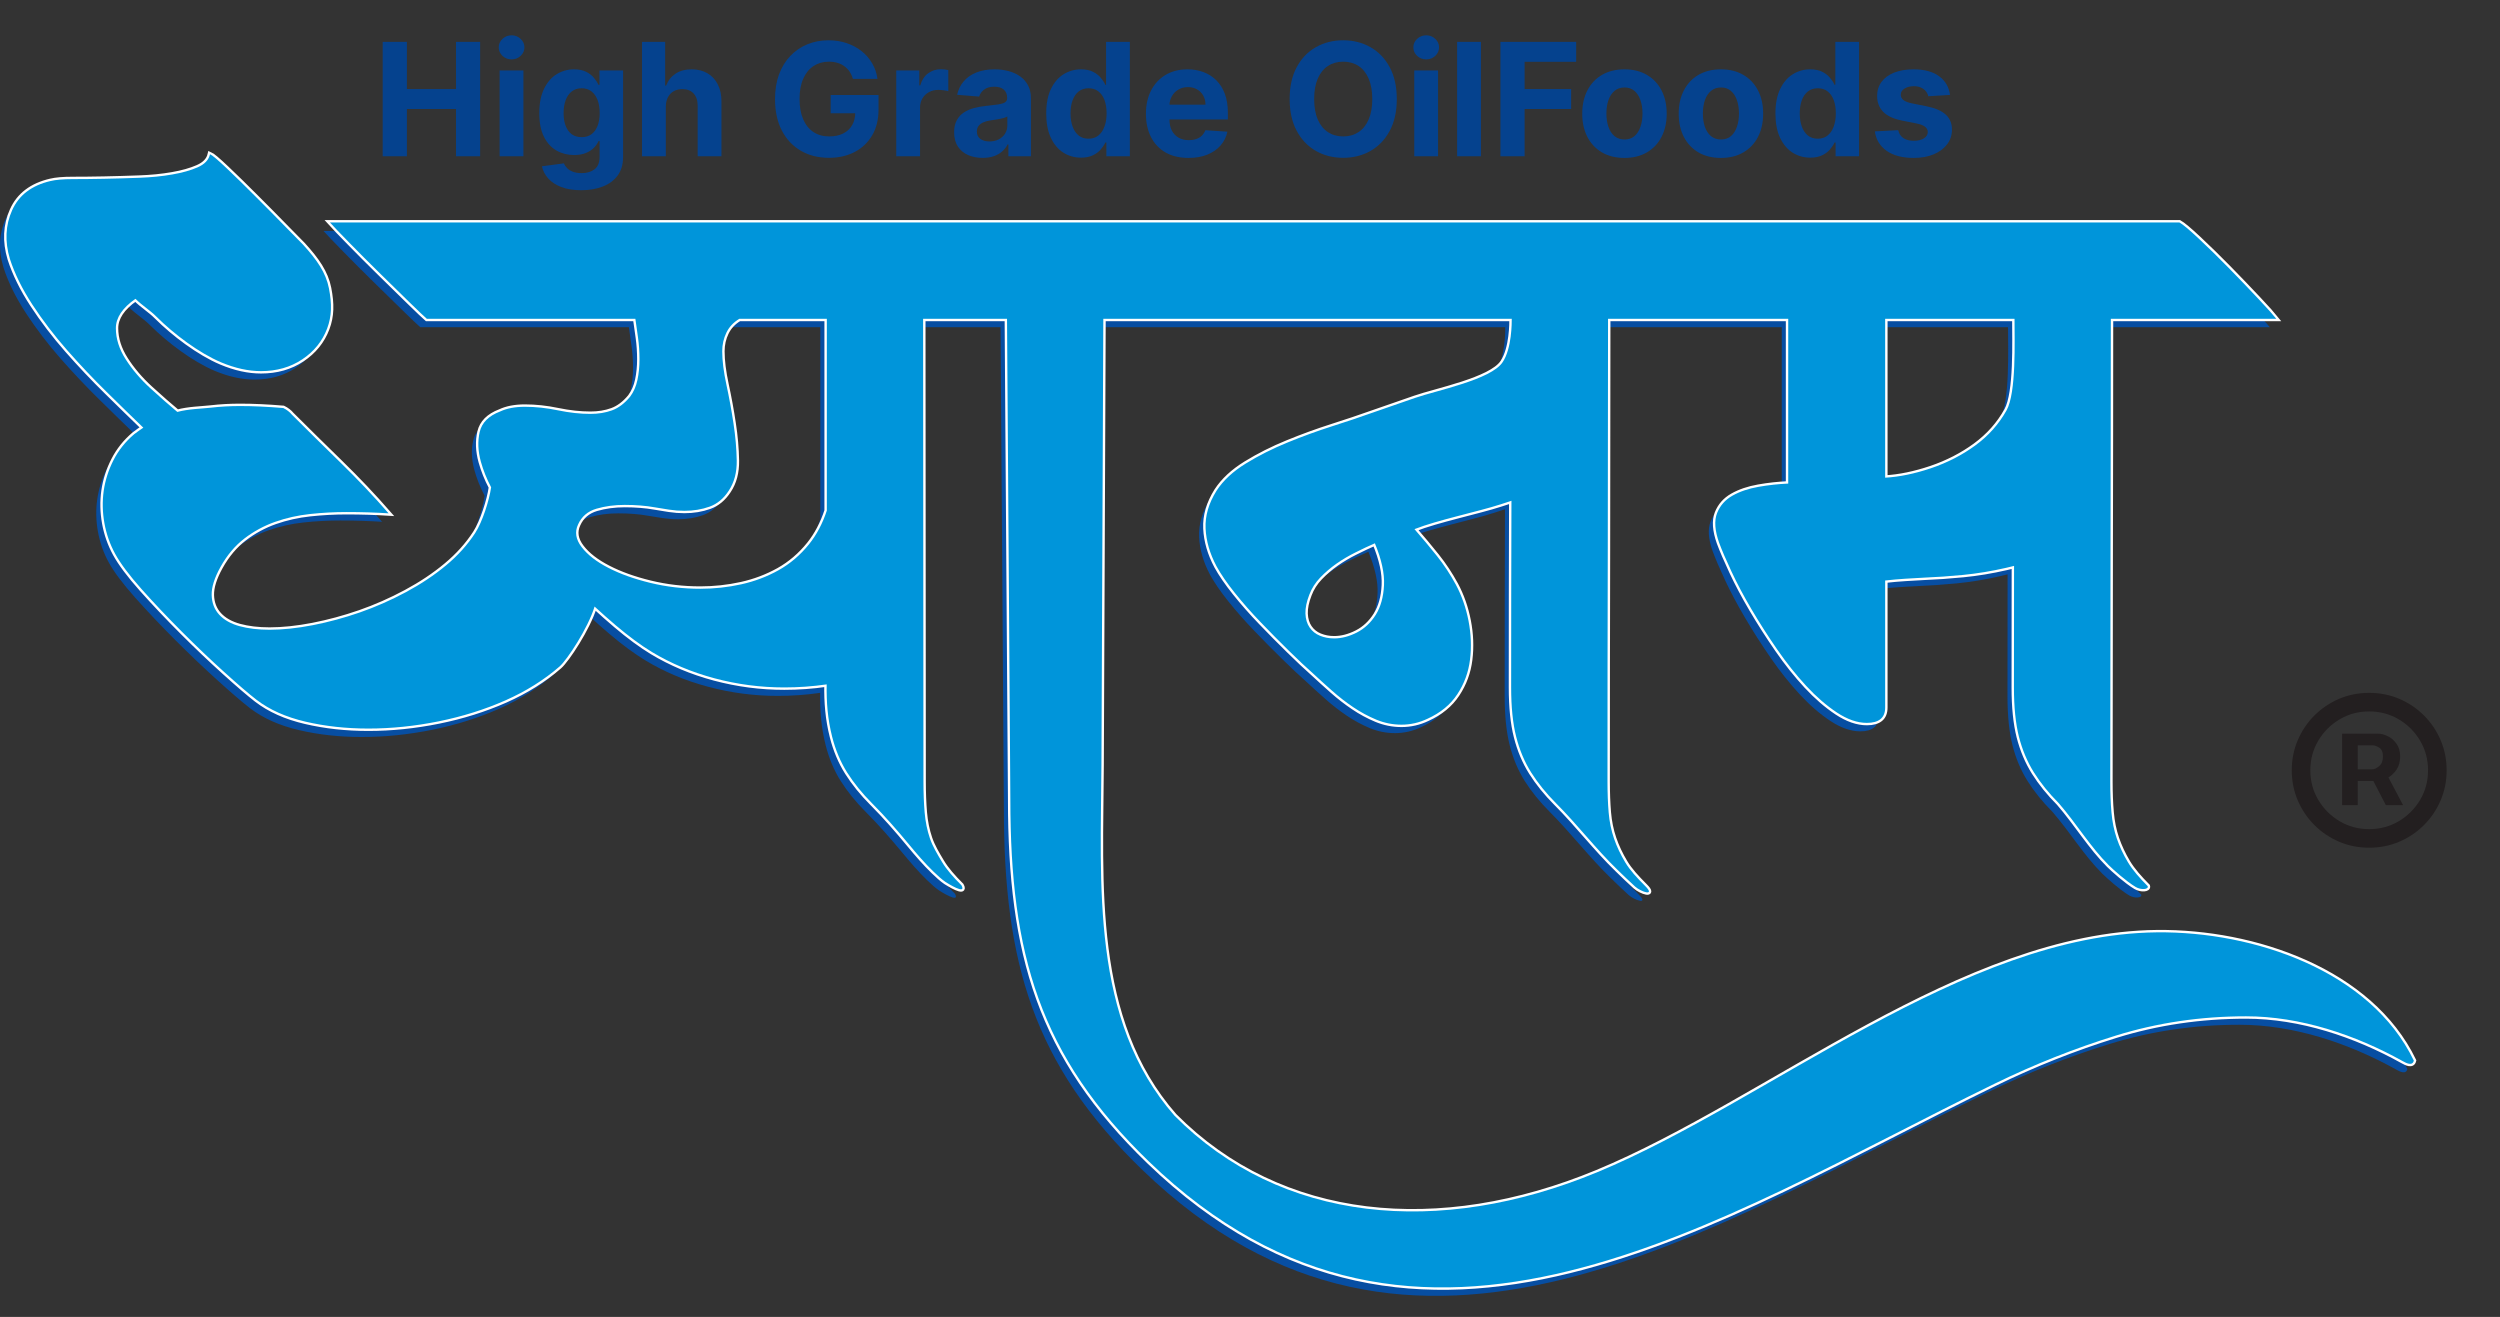
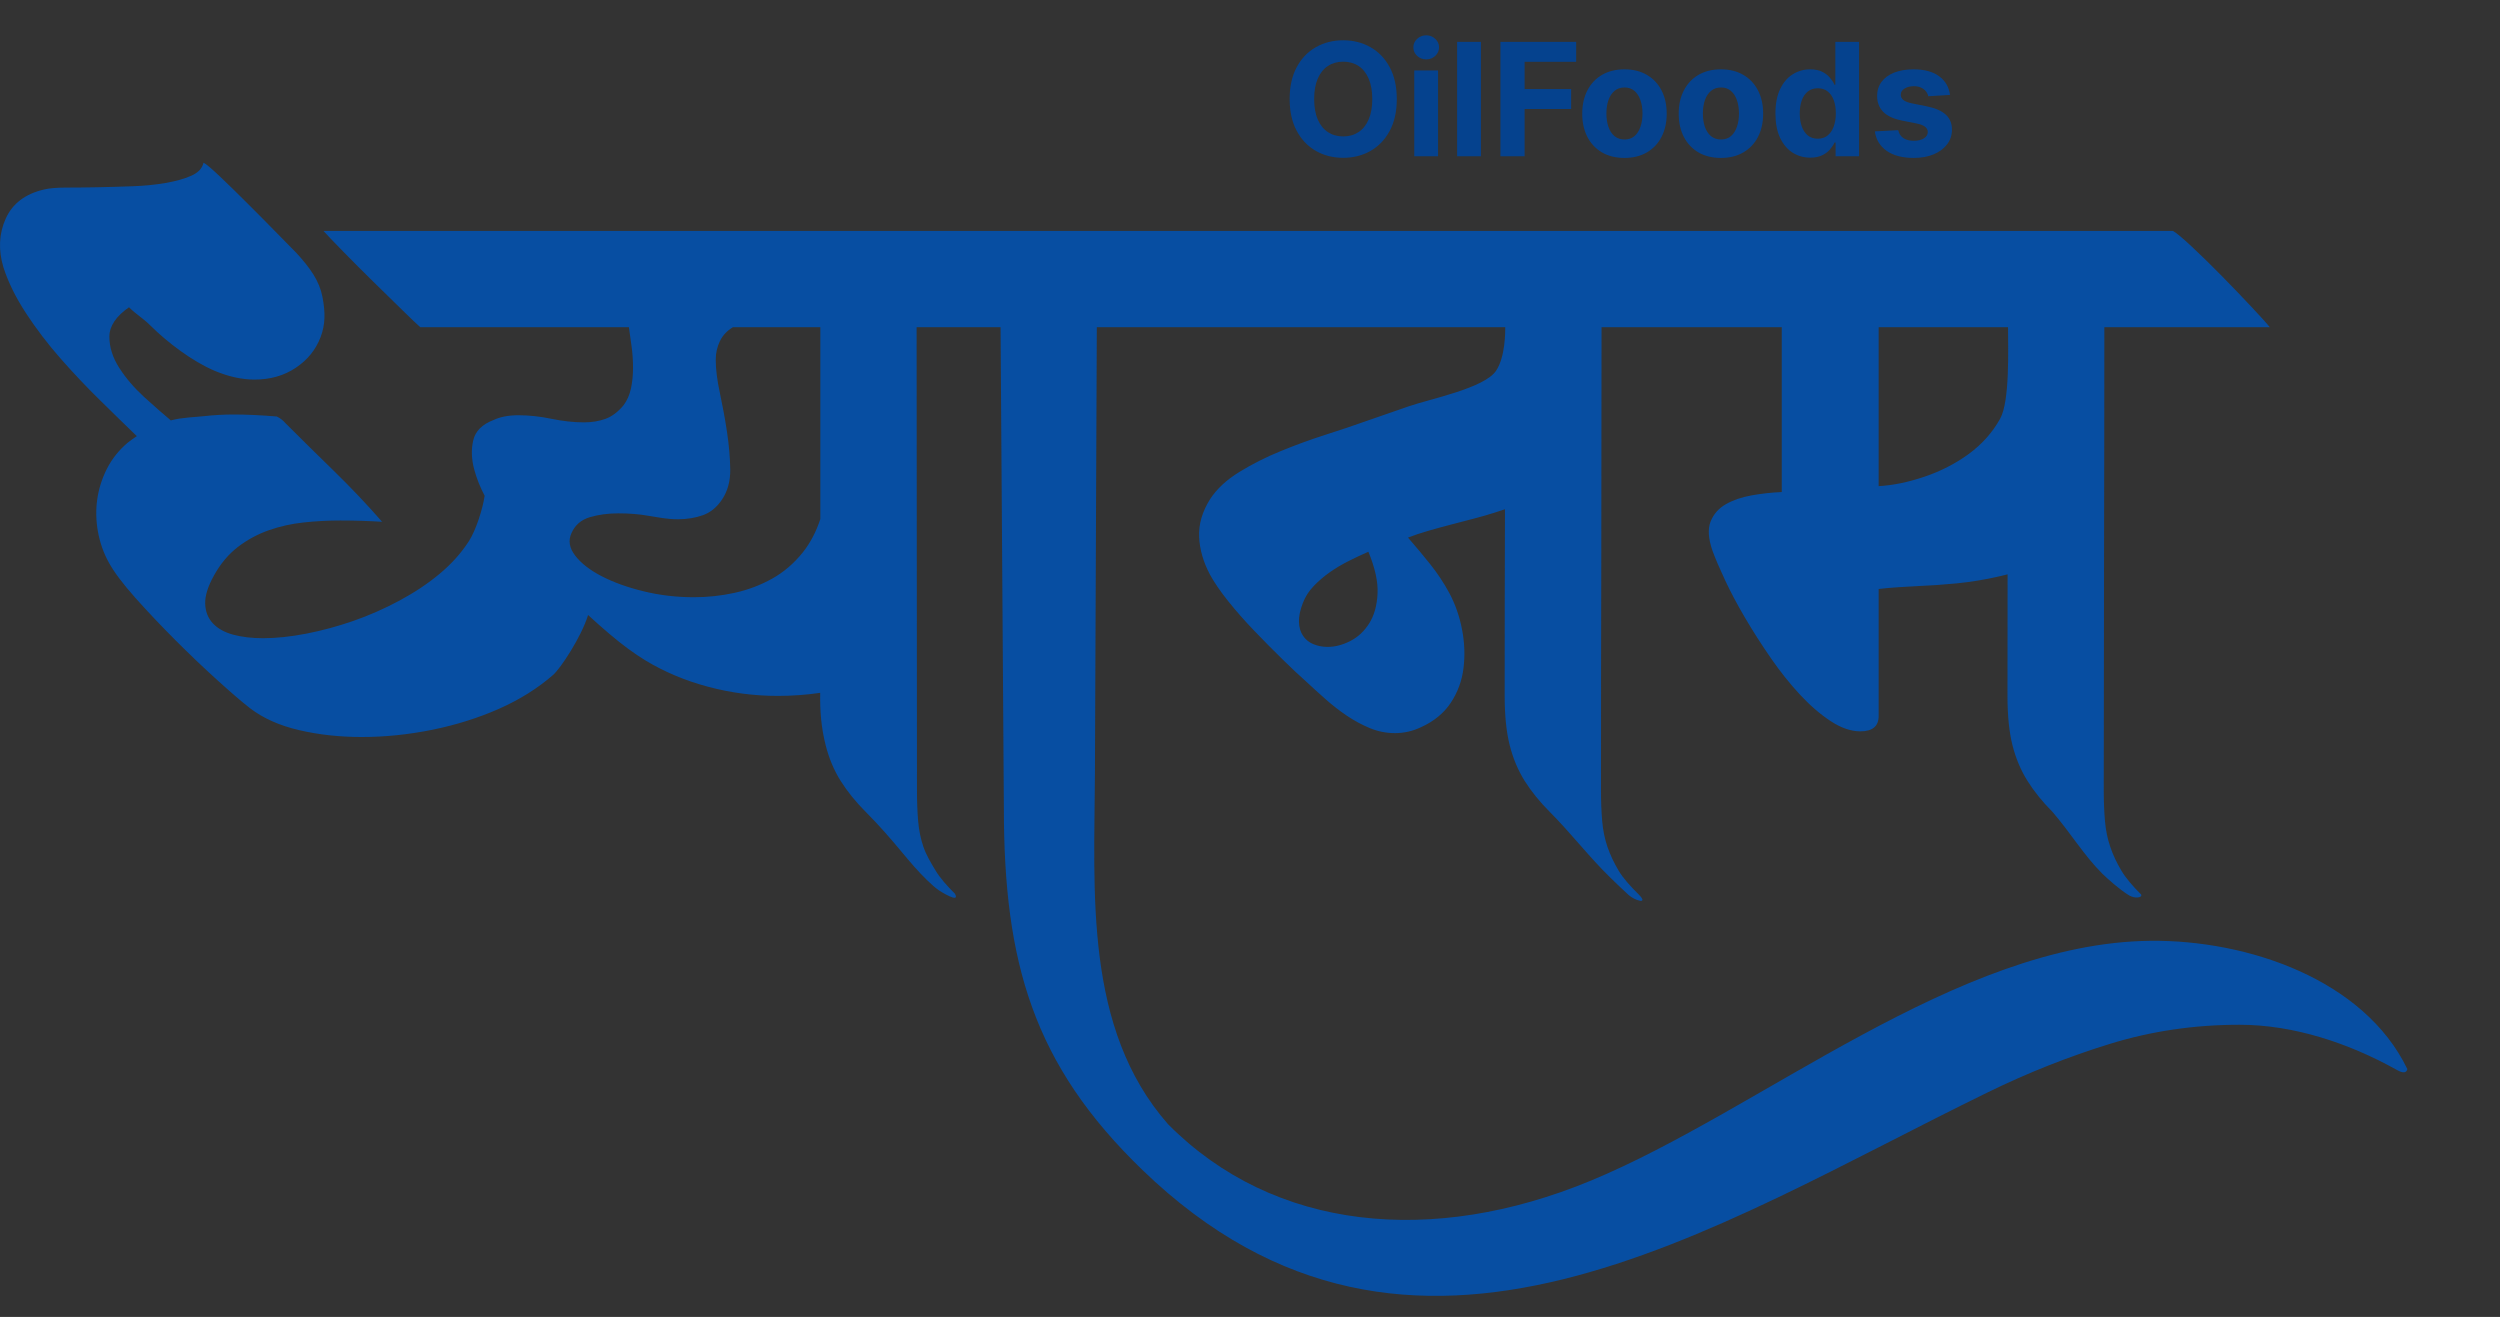
<svg xmlns="http://www.w3.org/2000/svg" width="112" height="59" viewBox="0 0 112 59" fill="none">
  <rect x="0" y="0" width="112" height="59" fill="#333333" stroke="none" />
-   <path d="M17.145 7V1.875H18.229V3.99H20.429V1.875H21.51V7H20.429V4.883H18.229V7H17.145ZM22.383 7V3.156H23.449V7H22.383ZM22.919 2.661C22.76 2.661 22.624 2.608 22.511 2.503C22.399 2.396 22.343 2.269 22.343 2.12C22.343 1.973 22.399 1.847 22.511 1.742C22.624 1.635 22.76 1.582 22.919 1.582C23.077 1.582 23.212 1.635 23.324 1.742C23.438 1.847 23.494 1.973 23.494 2.12C23.494 2.269 23.438 2.396 23.324 2.503C23.212 2.608 23.077 2.661 22.919 2.661ZM26.035 8.522C25.689 8.522 25.393 8.474 25.146 8.379C24.901 8.285 24.706 8.158 24.561 7.996C24.416 7.834 24.322 7.652 24.278 7.45L25.264 7.318C25.294 7.395 25.342 7.466 25.407 7.533C25.472 7.6 25.558 7.653 25.665 7.693C25.773 7.735 25.905 7.756 26.06 7.756C26.292 7.756 26.483 7.699 26.633 7.586C26.785 7.474 26.861 7.286 26.861 7.023V6.319H26.816C26.769 6.426 26.699 6.527 26.605 6.622C26.512 6.717 26.392 6.795 26.245 6.855C26.098 6.915 25.923 6.945 25.72 6.945C25.431 6.945 25.168 6.878 24.931 6.745C24.696 6.61 24.508 6.404 24.368 6.127C24.23 5.848 24.16 5.496 24.16 5.071C24.16 4.635 24.231 4.271 24.373 3.979C24.515 3.688 24.703 3.469 24.939 3.324C25.176 3.179 25.435 3.106 25.717 3.106C25.932 3.106 26.112 3.143 26.258 3.216C26.403 3.288 26.52 3.378 26.608 3.487C26.698 3.593 26.767 3.698 26.816 3.802H26.856V3.156H27.914V7.038C27.914 7.365 27.834 7.638 27.674 7.858C27.514 8.079 27.292 8.244 27.008 8.354C26.726 8.466 26.402 8.522 26.035 8.522ZM26.057 6.144C26.229 6.144 26.374 6.102 26.493 6.017C26.613 5.93 26.705 5.806 26.768 5.646C26.833 5.484 26.866 5.291 26.866 5.066C26.866 4.84 26.834 4.645 26.771 4.48C26.707 4.313 26.615 4.184 26.495 4.092C26.375 4 26.229 3.954 26.057 3.954C25.882 3.954 25.735 4.002 25.614 4.097C25.494 4.191 25.403 4.321 25.342 4.487C25.28 4.654 25.249 4.847 25.249 5.066C25.249 5.287 25.28 5.479 25.342 5.641C25.405 5.801 25.496 5.926 25.614 6.014C25.735 6.101 25.882 6.144 26.057 6.144ZM29.829 4.778V7H28.763V1.875H29.799V3.834H29.844C29.93 3.607 30.07 3.43 30.264 3.301C30.458 3.171 30.7 3.106 30.992 3.106C31.259 3.106 31.492 3.165 31.691 3.281C31.891 3.396 32.046 3.562 32.156 3.779C32.268 3.995 32.323 4.252 32.321 4.553V7H31.255V4.743C31.257 4.506 31.197 4.322 31.075 4.19C30.955 4.058 30.786 3.992 30.569 3.992C30.424 3.992 30.296 4.023 30.184 4.085C30.074 4.146 29.987 4.236 29.924 4.355C29.862 4.472 29.83 4.613 29.829 4.778ZM38.209 3.532C38.174 3.41 38.125 3.302 38.062 3.209C37.998 3.114 37.921 3.034 37.829 2.969C37.739 2.902 37.636 2.851 37.519 2.816C37.404 2.781 37.276 2.763 37.136 2.763C36.874 2.763 36.644 2.828 36.445 2.958C36.248 3.089 36.095 3.278 35.985 3.527C35.875 3.773 35.82 4.075 35.82 4.432C35.82 4.789 35.874 5.093 35.982 5.343C36.091 5.594 36.244 5.785 36.443 5.916C36.641 6.047 36.876 6.112 37.146 6.112C37.391 6.112 37.6 6.068 37.774 5.981C37.949 5.893 38.083 5.769 38.174 5.609C38.268 5.448 38.315 5.259 38.315 5.041L38.535 5.073H37.214V4.257H39.358V4.903C39.358 5.353 39.263 5.74 39.073 6.064C38.883 6.386 38.621 6.635 38.287 6.81C37.953 6.983 37.571 7.07 37.141 7.07C36.66 7.07 36.238 6.964 35.875 6.752C35.511 6.539 35.227 6.236 35.024 5.844C34.822 5.45 34.721 4.983 34.721 4.442C34.721 4.027 34.781 3.657 34.901 3.331C35.023 3.004 35.193 2.727 35.412 2.501C35.63 2.274 35.885 2.101 36.175 1.983C36.465 1.864 36.78 1.805 37.118 1.805C37.409 1.805 37.679 1.847 37.929 1.932C38.179 2.016 38.401 2.134 38.595 2.288C38.79 2.441 38.949 2.624 39.073 2.836C39.196 3.046 39.276 3.278 39.311 3.532H38.209ZM40.152 7V3.156H41.185V3.827H41.226C41.296 3.588 41.413 3.408 41.578 3.286C41.744 3.163 41.934 3.101 42.149 3.101C42.202 3.101 42.26 3.104 42.322 3.111C42.383 3.118 42.438 3.127 42.484 3.139V4.085C42.434 4.07 42.365 4.056 42.277 4.045C42.188 4.033 42.107 4.027 42.034 4.027C41.877 4.027 41.737 4.061 41.614 4.13C41.492 4.196 41.395 4.29 41.323 4.41C41.253 4.53 41.218 4.669 41.218 4.825V7H40.152ZM44.022 7.073C43.776 7.073 43.558 7.03 43.366 6.945C43.174 6.858 43.022 6.731 42.91 6.562C42.8 6.392 42.745 6.18 42.745 5.926C42.745 5.713 42.784 5.534 42.863 5.388C42.941 5.243 43.048 5.126 43.183 5.038C43.318 4.95 43.472 4.883 43.644 4.838C43.817 4.793 43.999 4.761 44.189 4.743C44.413 4.719 44.593 4.698 44.73 4.678C44.867 4.656 44.966 4.624 45.028 4.583C45.089 4.541 45.12 4.479 45.12 4.397V4.382C45.12 4.224 45.07 4.101 44.97 4.015C44.871 3.928 44.731 3.884 44.55 3.884C44.358 3.884 44.205 3.927 44.092 4.012C43.978 4.095 43.903 4.201 43.866 4.327L42.88 4.247C42.93 4.014 43.029 3.812 43.176 3.642C43.322 3.47 43.512 3.338 43.744 3.246C43.977 3.153 44.248 3.106 44.554 3.106C44.768 3.106 44.972 3.131 45.168 3.181C45.364 3.231 45.539 3.309 45.691 3.414C45.844 3.519 45.965 3.654 46.053 3.819C46.142 3.983 46.186 4.179 46.186 4.407V7H45.175V6.467H45.145C45.083 6.587 45.001 6.693 44.897 6.785C44.794 6.875 44.67 6.946 44.525 6.997C44.379 7.048 44.212 7.073 44.022 7.073ZM44.327 6.337C44.484 6.337 44.622 6.306 44.742 6.244C44.862 6.181 44.957 6.096 45.025 5.989C45.093 5.882 45.128 5.761 45.128 5.626V5.218C45.094 5.24 45.048 5.26 44.99 5.278C44.933 5.295 44.869 5.311 44.797 5.326C44.725 5.339 44.654 5.352 44.582 5.363C44.51 5.373 44.445 5.383 44.387 5.391C44.262 5.409 44.152 5.438 44.059 5.478C43.966 5.519 43.893 5.573 43.841 5.641C43.79 5.708 43.764 5.791 43.764 5.891C43.764 6.037 43.816 6.147 43.921 6.224C44.028 6.299 44.163 6.337 44.327 6.337ZM48.43 7.063C48.138 7.063 47.873 6.987 47.636 6.837C47.401 6.686 47.214 6.463 47.076 6.169C46.939 5.874 46.871 5.512 46.871 5.083C46.871 4.643 46.941 4.276 47.083 3.985C47.225 3.691 47.414 3.471 47.649 3.326C47.886 3.18 48.145 3.106 48.427 3.106C48.642 3.106 48.822 3.143 48.965 3.216C49.11 3.288 49.227 3.378 49.316 3.487C49.406 3.593 49.474 3.698 49.521 3.802H49.553V1.875H50.617V7H49.566V6.384H49.521C49.471 6.491 49.4 6.597 49.308 6.702C49.218 6.806 49.1 6.892 48.955 6.96C48.812 7.028 48.636 7.063 48.43 7.063ZM48.767 6.214C48.939 6.214 49.084 6.168 49.203 6.074C49.323 5.979 49.415 5.846 49.478 5.676C49.543 5.506 49.576 5.307 49.576 5.078C49.576 4.85 49.544 4.651 49.481 4.482C49.417 4.314 49.325 4.184 49.205 4.092C49.085 4 48.939 3.954 48.767 3.954C48.592 3.954 48.445 4.002 48.325 4.097C48.204 4.192 48.114 4.324 48.052 4.493C47.99 4.661 47.959 4.856 47.959 5.078C47.959 5.302 47.99 5.499 48.052 5.671C48.115 5.841 48.206 5.975 48.325 6.072C48.445 6.167 48.592 6.214 48.767 6.214ZM53.245 7.075C52.85 7.075 52.509 6.995 52.224 6.835C51.94 6.673 51.722 6.444 51.568 6.149C51.415 5.852 51.338 5.501 51.338 5.096C51.338 4.7 51.415 4.353 51.568 4.055C51.722 3.756 51.938 3.523 52.217 3.356C52.497 3.19 52.825 3.106 53.203 3.106C53.456 3.106 53.692 3.147 53.911 3.229C54.131 3.309 54.323 3.43 54.486 3.592C54.651 3.753 54.78 3.957 54.872 4.202C54.963 4.446 55.009 4.731 55.009 5.058V5.351H51.764V4.69H54.006C54.006 4.537 53.972 4.401 53.906 4.282C53.839 4.164 53.746 4.071 53.628 4.005C53.511 3.936 53.375 3.902 53.22 3.902C53.058 3.902 52.915 3.939 52.79 4.015C52.666 4.088 52.569 4.187 52.499 4.312C52.429 4.436 52.393 4.573 52.392 4.725V5.353C52.392 5.544 52.427 5.708 52.497 5.846C52.569 5.985 52.669 6.092 52.8 6.167C52.93 6.242 53.084 6.279 53.263 6.279C53.381 6.279 53.489 6.263 53.588 6.229C53.686 6.196 53.77 6.146 53.841 6.079C53.911 6.012 53.964 5.931 54.001 5.834L54.987 5.899C54.937 6.136 54.834 6.343 54.679 6.52C54.526 6.695 54.327 6.832 54.083 6.93C53.841 7.027 53.562 7.075 53.245 7.075Z" fill="#05428E" />
  <path d="M62.576 4.437C62.576 4.996 62.47 5.472 62.258 5.864C62.048 6.256 61.761 6.555 61.398 6.762C61.035 6.967 60.628 7.07 60.176 7.07C59.721 7.07 59.312 6.967 58.95 6.76C58.588 6.553 58.302 6.253 58.092 5.861C57.882 5.469 57.776 4.995 57.776 4.437C57.776 3.879 57.882 3.403 58.092 3.011C58.302 2.619 58.588 2.32 58.95 2.115C59.312 1.908 59.721 1.805 60.176 1.805C60.628 1.805 61.035 1.908 61.398 2.115C61.761 2.32 62.048 2.619 62.258 3.011C62.47 3.403 62.576 3.879 62.576 4.437ZM61.478 4.437C61.478 4.075 61.423 3.77 61.315 3.522C61.208 3.273 61.057 3.084 60.862 2.956C60.667 2.828 60.438 2.763 60.176 2.763C59.914 2.763 59.686 2.828 59.491 2.956C59.295 3.084 59.144 3.273 59.035 3.522C58.928 3.77 58.875 4.075 58.875 4.437C58.875 4.799 58.928 5.105 59.035 5.353C59.144 5.602 59.295 5.79 59.491 5.919C59.686 6.047 59.914 6.112 60.176 6.112C60.438 6.112 60.667 6.047 60.862 5.919C61.057 5.79 61.208 5.602 61.315 5.353C61.423 5.105 61.478 4.799 61.478 4.437ZM63.359 7V3.156H64.425V7H63.359ZM63.894 2.661C63.736 2.661 63.6 2.608 63.486 2.503C63.375 2.396 63.319 2.269 63.319 2.12C63.319 1.973 63.375 1.847 63.486 1.742C63.6 1.635 63.736 1.582 63.894 1.582C64.053 1.582 64.188 1.635 64.3 1.742C64.413 1.847 64.47 1.973 64.47 2.12C64.47 2.269 64.413 2.396 64.3 2.503C64.188 2.608 64.053 2.661 63.894 2.661ZM66.345 1.875V7H65.279V1.875H66.345ZM67.219 7V1.875H70.612V2.768H68.302V3.99H70.387V4.883H68.302V7H67.219ZM72.776 7.075C72.387 7.075 72.051 6.992 71.767 6.827C71.485 6.66 71.267 6.429 71.114 6.132C70.961 5.833 70.884 5.487 70.884 5.093C70.884 4.696 70.961 4.349 71.114 4.052C71.267 3.753 71.485 3.522 71.767 3.356C72.051 3.19 72.387 3.106 72.776 3.106C73.164 3.106 73.5 3.19 73.782 3.356C74.065 3.522 74.284 3.753 74.437 4.052C74.591 4.349 74.668 4.696 74.668 5.093C74.668 5.487 74.591 5.833 74.437 6.132C74.284 6.429 74.065 6.66 73.782 6.827C73.5 6.992 73.164 7.075 72.776 7.075ZM72.781 6.249C72.957 6.249 73.105 6.199 73.224 6.099C73.342 5.997 73.431 5.859 73.491 5.684C73.553 5.509 73.584 5.309 73.584 5.086C73.584 4.862 73.553 4.663 73.491 4.487C73.431 4.312 73.342 4.174 73.224 4.072C73.105 3.97 72.957 3.919 72.781 3.919C72.602 3.919 72.452 3.97 72.33 4.072C72.21 4.174 72.119 4.312 72.058 4.487C71.997 4.663 71.967 4.862 71.967 5.086C71.967 5.309 71.997 5.509 72.058 5.684C72.119 5.859 72.21 5.997 72.33 6.099C72.452 6.199 72.602 6.249 72.781 6.249ZM77.097 7.075C76.709 7.075 76.373 6.992 76.089 6.827C75.807 6.66 75.589 6.429 75.436 6.132C75.282 5.833 75.206 5.487 75.206 5.093C75.206 4.696 75.282 4.349 75.436 4.052C75.589 3.753 75.807 3.522 76.089 3.356C76.373 3.19 76.709 3.106 77.097 3.106C77.486 3.106 77.822 3.19 78.103 3.356C78.387 3.522 78.606 3.753 78.759 4.052C78.913 4.349 78.989 4.696 78.989 5.093C78.989 5.487 78.913 5.833 78.759 6.132C78.606 6.429 78.387 6.66 78.103 6.827C77.822 6.992 77.486 7.075 77.097 7.075ZM77.103 6.249C77.279 6.249 77.427 6.199 77.545 6.099C77.664 5.997 77.753 5.859 77.813 5.684C77.875 5.509 77.906 5.309 77.906 5.086C77.906 4.862 77.875 4.663 77.813 4.487C77.753 4.312 77.664 4.174 77.545 4.072C77.427 3.97 77.279 3.919 77.103 3.919C76.924 3.919 76.774 3.97 76.652 4.072C76.532 4.174 76.441 4.312 76.379 4.487C76.319 4.663 76.289 4.862 76.289 5.086C76.289 5.309 76.319 5.509 76.379 5.684C76.441 5.859 76.532 5.997 76.652 6.099C76.774 6.199 76.924 6.249 77.103 6.249ZM81.099 7.063C80.807 7.063 80.543 6.987 80.306 6.837C80.07 6.686 79.884 6.463 79.745 6.169C79.608 5.874 79.54 5.512 79.54 5.083C79.54 4.643 79.611 4.276 79.753 3.985C79.894 3.691 80.083 3.471 80.318 3.326C80.555 3.18 80.814 3.106 81.097 3.106C81.312 3.106 81.491 3.143 81.635 3.216C81.78 3.288 81.896 3.378 81.985 3.487C82.075 3.593 82.143 3.698 82.19 3.802H82.223V1.875H83.286V7H82.235V6.384H82.19C82.14 6.491 82.069 6.597 81.977 6.702C81.887 6.806 81.77 6.892 81.624 6.96C81.481 7.028 81.306 7.063 81.099 7.063ZM81.437 6.214C81.609 6.214 81.754 6.168 81.872 6.074C81.992 5.979 82.084 5.846 82.147 5.676C82.213 5.506 82.245 5.307 82.245 5.078C82.245 4.85 82.213 4.651 82.15 4.482C82.087 4.314 81.995 4.184 81.875 4.092C81.755 4 81.609 3.954 81.437 3.954C81.262 3.954 81.114 4.002 80.994 4.097C80.874 4.192 80.783 4.324 80.721 4.493C80.659 4.661 80.629 4.856 80.629 5.078C80.629 5.302 80.659 5.499 80.721 5.671C80.784 5.841 80.875 5.975 80.994 6.072C81.114 6.167 81.262 6.214 81.437 6.214ZM87.361 4.252L86.385 4.312C86.368 4.229 86.332 4.154 86.277 4.087C86.222 4.019 86.15 3.964 86.059 3.924C85.971 3.883 85.865 3.862 85.742 3.862C85.576 3.862 85.437 3.897 85.324 3.967C85.21 4.035 85.154 4.127 85.154 4.242C85.154 4.334 85.19 4.412 85.264 4.475C85.337 4.538 85.463 4.589 85.642 4.628L86.337 4.768C86.711 4.845 86.99 4.968 87.173 5.138C87.357 5.308 87.448 5.532 87.448 5.809C87.448 6.061 87.374 6.282 87.226 6.472C87.079 6.662 86.877 6.811 86.62 6.917C86.365 7.023 86.07 7.075 85.737 7.075C85.228 7.075 84.823 6.969 84.52 6.757C84.22 6.544 84.044 6.253 83.993 5.886L85.041 5.831C85.073 5.986 85.149 6.105 85.271 6.187C85.393 6.267 85.549 6.307 85.739 6.307C85.926 6.307 86.076 6.271 86.19 6.199C86.305 6.126 86.363 6.032 86.365 5.916C86.363 5.82 86.322 5.74 86.242 5.679C86.162 5.615 86.039 5.567 85.872 5.534L85.206 5.401C84.831 5.326 84.551 5.196 84.368 5.011C84.186 4.825 84.095 4.589 84.095 4.302C84.095 4.055 84.162 3.843 84.295 3.664C84.43 3.486 84.62 3.348 84.863 3.251C85.109 3.155 85.395 3.106 85.724 3.106C86.21 3.106 86.592 3.209 86.87 3.414C87.151 3.619 87.314 3.899 87.361 4.252Z" fill="#05428E" />
-   <path d="M104.926 36.07V32.869H106.547C106.678 32.869 106.819 32.907 106.972 32.982C107.126 33.054 107.256 33.167 107.363 33.32C107.473 33.471 107.527 33.661 107.527 33.893C107.527 34.127 107.471 34.326 107.358 34.491C107.246 34.653 107.108 34.776 106.946 34.86C106.787 34.944 106.637 34.986 106.495 34.986H105.325V34.465H106.279C106.374 34.465 106.477 34.417 106.586 34.322C106.699 34.227 106.756 34.084 106.756 33.893C106.756 33.696 106.699 33.563 106.586 33.494C106.477 33.424 106.38 33.39 106.296 33.39H105.628V36.07H104.926ZM106.86 34.56L107.658 36.07H106.886L106.105 34.56H106.86ZM106.14 37.977C105.66 37.977 105.21 37.888 104.791 37.709C104.372 37.529 104.003 37.281 103.685 36.963C103.367 36.645 103.119 36.276 102.94 35.857C102.76 35.438 102.671 34.988 102.671 34.508C102.671 34.029 102.76 33.579 102.94 33.16C103.119 32.741 103.367 32.372 103.685 32.054C104.003 31.736 104.372 31.488 104.791 31.308C105.21 31.129 105.66 31.04 106.14 31.04C106.62 31.04 107.069 31.129 107.488 31.308C107.908 31.488 108.276 31.736 108.594 32.054C108.912 32.372 109.161 32.741 109.34 33.16C109.519 33.579 109.609 34.029 109.609 34.508C109.609 34.988 109.519 35.438 109.34 35.857C109.161 36.276 108.912 36.645 108.594 36.963C108.276 37.281 107.908 37.529 107.488 37.709C107.069 37.888 106.62 37.977 106.14 37.977ZM106.14 37.145C106.625 37.145 107.068 37.026 107.467 36.789C107.866 36.552 108.184 36.234 108.421 35.835C108.658 35.437 108.776 34.994 108.776 34.508C108.776 34.023 108.658 33.581 108.421 33.182C108.184 32.783 107.866 32.465 107.467 32.228C107.068 31.991 106.625 31.872 106.14 31.872C105.654 31.872 105.212 31.991 104.813 32.228C104.414 32.465 104.096 32.783 103.859 33.182C103.622 33.581 103.503 34.023 103.503 34.508C103.503 34.994 103.622 35.437 103.859 35.835C104.096 36.234 104.414 36.552 104.813 36.789C105.212 37.026 105.654 37.145 106.14 37.145Z" fill="#231F20" />
  <path fill-rule="evenodd" clip-rule="evenodd" d="M67.436 14.66H62.697H57.191H52.746H49.137L49.053 34.631C49.031 39.949 48.552 46.07 52.331 50.367C57.084 55.159 64.183 55.827 71.26 52.897C78.917 49.727 87.655 42.235 96.344 42.148C100.691 42.105 105.906 43.873 107.849 47.894C107.788 48.153 107.508 48.005 107.356 47.92C105.225 46.732 102.756 45.909 100.332 45.909C98.303 45.909 96.362 46.196 94.509 46.77C92.656 47.343 90.843 48.062 89.07 48.928C76.648 54.979 63.272 64.085 51.182 52.416C46.276 47.681 44.973 43.106 44.973 36.187L44.825 14.66H41.064C41.064 21.587 41.08 28.472 41.08 35.386C41.08 35.897 41.097 36.36 41.132 36.775C41.167 37.189 41.246 37.577 41.369 37.939C41.494 38.301 41.692 38.631 41.903 38.984C42.115 39.337 42.412 39.67 42.783 40.041C43.033 40.5 42.14 39.939 42.073 39.894C41.892 39.771 41.706 39.597 41.525 39.423C41.144 39.054 40.788 38.639 40.442 38.221C39.921 37.591 39.354 36.941 38.777 36.365C38.336 35.923 37.965 35.465 37.664 34.989C37.364 34.513 37.139 33.978 36.99 33.387C36.786 32.583 36.732 31.835 36.745 31.039C36.113 31.131 35.482 31.176 34.844 31.176C33.785 31.176 32.745 31.04 31.723 30.767C30.699 30.494 29.763 30.1 28.916 29.587C28.422 29.288 27.883 28.891 27.301 28.397C26.98 28.125 26.662 27.843 26.346 27.552C26.046 28.538 25.107 29.95 24.782 30.234C24.088 30.839 23.277 31.346 22.349 31.757C21.421 32.166 20.425 32.479 19.361 32.695C18.295 32.91 17.245 33.018 16.211 33.018C15.214 33.018 14.276 32.915 13.397 32.709C12.518 32.504 11.786 32.177 11.2 31.727C10.848 31.454 10.364 31.039 9.75 30.482C9.133 29.926 8.504 29.325 7.86 28.681C7.215 28.036 6.614 27.401 6.057 26.776C5.501 26.151 5.105 25.623 4.87 25.192C4.635 24.763 4.475 24.304 4.387 23.816C4.3 23.327 4.289 22.844 4.357 22.365C4.426 21.887 4.572 21.428 4.796 20.989C5.022 20.549 5.33 20.164 5.721 19.832C5.877 19.714 6.014 19.616 6.13 19.539C5.642 19.069 5.095 18.536 4.491 17.94C3.884 17.346 3.293 16.721 2.717 16.066C2.141 15.411 1.623 14.732 1.164 14.03C0.704 13.326 0.367 12.642 0.154 11.978C-0.081 11.197 -0.047 10.47 0.255 9.796C0.558 9.121 1.13 8.686 1.97 8.49C2.204 8.433 2.536 8.404 2.965 8.404C3.396 8.404 3.865 8.399 4.372 8.389C4.88 8.379 5.403 8.364 5.94 8.344C6.478 8.325 6.971 8.276 7.42 8.197C7.869 8.12 8.249 8.013 8.563 7.876C8.875 7.74 9.061 7.544 9.118 7.29C9.216 7.329 9.465 7.539 9.866 7.919C10.267 8.3 10.701 8.725 11.169 9.195C11.639 9.663 12.079 10.108 12.488 10.528C12.899 10.948 13.163 11.216 13.281 11.334C13.906 12.018 14.308 12.591 14.444 13.293C14.581 13.997 14.577 14.535 14.363 15.101C14.148 15.668 13.776 16.127 13.249 16.478C12.722 16.83 12.107 17.005 11.403 17.005C10.837 17.005 10.241 16.874 9.614 16.611C8.625 16.193 7.494 15.34 6.723 14.569C6.421 14.266 6.092 14.078 5.779 13.765C5.193 14.175 4.9 14.615 4.9 15.083C4.9 15.553 5.046 16.017 5.339 16.475C5.632 16.934 6.004 17.37 6.453 17.781C6.903 18.19 7.303 18.541 7.653 18.834C8.162 18.698 8.718 18.692 9.147 18.643C9.577 18.595 10.017 18.57 10.466 18.57C11.052 18.57 11.697 18.6 12.401 18.659C12.557 18.736 12.684 18.834 12.782 18.952C13.505 19.674 14.169 20.329 14.951 21.09C15.732 21.853 16.454 22.615 17.118 23.376C16.825 23.357 16.523 23.343 16.211 23.333C15.898 23.323 15.575 23.318 15.244 23.318C14.697 23.318 14.149 23.347 13.602 23.406C13.055 23.465 12.533 23.582 12.036 23.757C11.537 23.933 11.078 24.182 10.656 24.505C10.237 24.827 9.881 25.251 9.588 25.778C9.315 26.267 9.183 26.687 9.192 27.039C9.202 27.391 9.314 27.684 9.53 27.918C9.744 28.152 10.046 28.323 10.437 28.431C10.828 28.538 11.277 28.592 11.786 28.592C12.371 28.592 13.017 28.524 13.72 28.388C14.423 28.251 15.126 28.061 15.83 27.817C16.532 27.572 17.221 27.269 17.896 26.907C18.569 26.545 19.17 26.145 19.697 25.705C20.224 25.266 20.659 24.782 21 24.255C21.323 23.758 21.629 22.791 21.712 22.209C21.515 21.836 21.362 21.455 21.254 21.065C21.122 20.589 21.104 20.143 21.201 19.728C21.297 19.314 21.601 19.01 22.114 18.815C22.414 18.674 22.784 18.603 23.225 18.603C23.701 18.603 24.196 18.656 24.708 18.763C25.22 18.869 25.705 18.922 26.164 18.922C26.517 18.922 26.839 18.869 27.129 18.763C27.42 18.656 27.689 18.453 27.937 18.153C28.095 17.942 28.206 17.691 28.268 17.4C28.329 17.108 28.36 16.8 28.36 16.474C28.36 16.147 28.337 15.825 28.293 15.506C28.249 15.189 28.209 14.907 28.175 14.66H18.831C18.707 14.553 18.443 14.302 18.037 13.905C17.632 13.508 17.191 13.076 16.713 12.609C16.237 12.142 15.787 11.691 15.364 11.258C14.94 10.826 14.649 10.521 14.491 10.345H27.937H41.726H44.427H47.788H52.852H58.357H67.462H71.961H74.82H80.881H88.901H97.346C97.504 10.433 97.795 10.676 98.218 11.073C98.642 11.47 99.088 11.907 99.555 12.383C100.024 12.86 100.465 13.32 100.878 13.761C101.294 14.202 101.563 14.502 101.686 14.66H94.275C94.275 21.569 94.248 28.476 94.248 35.386C94.248 35.897 94.266 36.36 94.302 36.775C94.337 37.189 94.416 37.577 94.54 37.939C94.663 38.301 94.83 38.658 95.042 39.011C95.254 39.364 95.558 39.709 95.928 40.08C95.974 40.226 95.635 40.261 95.389 40.116C94.978 39.873 94.379 39.335 94.181 39.138C93.359 38.319 92.751 37.297 91.945 36.365C91.504 35.923 91.134 35.465 90.834 34.989C90.534 34.513 90.309 33.978 90.159 33.387C90.01 32.795 89.935 32.058 89.935 31.176C89.935 29.353 89.937 27.539 89.94 25.731C89.824 25.761 89.708 25.789 89.59 25.816C88.938 25.966 88.293 26.073 87.658 26.135C87.022 26.196 86.458 26.236 85.965 26.254C85.663 26.271 85.363 26.288 85.063 26.306C84.764 26.325 84.464 26.351 84.164 26.386V32.077C84.164 32.535 83.891 32.764 83.343 32.764C82.92 32.764 82.474 32.61 82.006 32.301C81.539 31.992 81.08 31.595 80.63 31.11C80.18 30.625 79.748 30.082 79.334 29.483C78.919 28.883 78.535 28.283 78.181 27.682C77.829 27.083 77.529 26.518 77.282 25.989C77.035 25.46 76.849 25.027 76.726 24.691C76.533 24.145 76.502 23.704 76.634 23.367C76.767 23.033 76.996 22.773 77.321 22.587C77.649 22.401 78.037 22.269 78.487 22.19C78.936 22.111 79.381 22.062 79.823 22.044V14.66H79.161H76.276H71.777H71.749C71.749 18.132 71.745 21.551 71.738 25.022C71.729 28.455 71.724 31.91 71.724 35.386C71.724 35.897 71.741 36.36 71.777 36.775C71.812 37.189 71.891 37.577 72.014 37.939C72.139 38.301 72.307 38.658 72.518 39.011C72.73 39.364 73.043 39.702 73.414 40.073C73.889 40.549 73.23 40.337 72.966 40.099C72.711 39.87 72.443 39.607 72.16 39.334C71.206 38.411 70.373 37.316 69.422 36.365C68.981 35.923 68.609 35.465 68.308 34.989C68.009 34.513 67.784 33.978 67.635 33.387C67.485 32.795 67.409 32.058 67.409 31.176C67.409 28.406 67.414 25.653 67.423 22.918L67.423 22.814C67.264 22.867 67.105 22.919 66.946 22.97C65.913 23.306 64.1 23.678 63.078 24.084C63.431 24.489 63.766 24.889 64.082 25.287C64.4 25.684 64.683 26.112 64.931 26.571C65.195 27.066 65.385 27.608 65.499 28.198C65.614 28.79 65.635 29.368 65.565 29.932C65.495 30.497 65.306 31.013 64.997 31.481C64.688 31.949 64.243 32.315 63.66 32.579C63.289 32.755 62.9 32.844 62.494 32.844C62.106 32.844 61.731 32.769 61.369 32.62C61.009 32.469 60.665 32.284 60.338 32.063C60.011 31.843 59.693 31.596 59.384 31.322C59.075 31.048 58.788 30.788 58.524 30.541C58.224 30.277 57.868 29.941 57.453 29.535C57.038 29.129 56.619 28.705 56.196 28.264C55.772 27.823 55.383 27.382 55.03 26.941C54.677 26.5 54.404 26.103 54.211 25.75C53.91 25.185 53.746 24.621 53.721 24.056C53.695 23.492 53.858 22.927 54.211 22.363C54.511 21.904 54.947 21.498 55.521 21.145C56.094 20.792 56.716 20.479 57.387 20.205C58.057 19.931 58.722 19.688 59.384 19.477C60.046 19.265 60.624 19.072 61.118 18.895C61.789 18.665 62.451 18.436 63.103 18.206C64.041 17.878 66.513 17.391 67.026 16.606C67.445 15.986 67.436 14.816 67.436 14.66ZM36.751 14.66H32.834C32.569 14.818 32.375 15.026 32.252 15.283C32.127 15.539 32.065 15.816 32.065 16.116C32.065 16.539 32.127 17.037 32.252 17.611C32.375 18.184 32.481 18.762 32.569 19.345C32.657 19.927 32.706 20.483 32.715 21.012C32.723 21.542 32.603 21.992 32.357 22.363C32.127 22.716 31.84 22.954 31.497 23.078C31.153 23.201 30.778 23.263 30.372 23.263C30.142 23.263 29.912 23.245 29.683 23.21C29.454 23.175 29.234 23.139 29.021 23.103C28.828 23.068 28.621 23.042 28.4 23.025C28.18 23.007 27.945 22.998 27.698 22.998C27.24 22.998 26.817 23.055 26.428 23.169C26.039 23.284 25.766 23.519 25.607 23.872C25.449 24.206 25.502 24.546 25.767 24.889C26.032 25.235 26.428 25.543 26.958 25.816C27.488 26.09 28.113 26.315 28.836 26.491C29.56 26.668 30.31 26.756 31.086 26.756C31.704 26.756 32.313 26.69 32.914 26.558C33.513 26.425 34.073 26.214 34.593 25.923C35.114 25.631 35.568 25.242 35.957 24.757C36.297 24.333 36.561 23.832 36.751 23.253V14.66ZM58.366 27.02C58.243 27.338 58.185 27.621 58.193 27.867C58.202 28.115 58.264 28.323 58.38 28.49C58.494 28.657 58.648 28.781 58.843 28.86C59.037 28.94 59.248 28.981 59.478 28.981C59.812 28.981 60.152 28.892 60.497 28.716C60.841 28.539 61.123 28.274 61.344 27.922C61.565 27.569 61.688 27.128 61.714 26.598C61.741 26.069 61.604 25.442 61.303 24.718C61.022 24.841 60.731 24.978 60.431 25.129C60.13 25.278 59.847 25.446 59.583 25.631C59.318 25.817 59.075 26.024 58.855 26.254C58.634 26.484 58.471 26.739 58.366 27.02ZM89.96 14.66H85.223H84.164V21.779C84.799 21.744 85.483 21.604 86.216 21.357C86.947 21.109 87.609 20.769 88.201 20.337C88.791 19.905 89.259 19.38 89.604 18.763C90.046 17.97 89.96 15.647 89.96 14.66Z" fill="#074EA2" />
-   <path d="M67.727 14.281H62.988H57.482H53.037H49.428L49.344 34.252C49.321 39.57 48.843 45.691 52.622 49.988C57.374 54.78 64.474 55.448 71.551 52.518C79.207 49.348 87.946 41.856 96.635 41.769C100.982 41.725 106.197 43.493 108.139 47.515C108.079 47.773 107.798 47.626 107.646 47.541C105.516 46.353 103.046 45.53 100.623 45.53C98.594 45.53 96.653 45.817 94.8 46.391C92.947 46.964 91.134 47.683 89.36 48.549C76.939 54.6 63.563 63.706 51.473 52.037C46.567 47.302 45.264 42.727 45.264 35.808L45.115 14.281H41.355C41.355 21.208 41.37 28.093 41.37 35.007C41.37 35.518 41.388 35.981 41.423 36.396C41.458 36.81 41.537 37.198 41.66 37.56C41.784 37.922 41.983 38.252 42.194 38.605C42.405 38.958 42.702 39.291 43.073 39.662C43.324 40.121 42.431 39.56 42.364 39.515C42.183 39.392 41.997 39.218 41.816 39.044C41.434 38.675 41.079 38.26 40.732 37.842C40.212 37.212 39.644 36.562 39.068 35.986C38.627 35.544 38.255 35.086 37.954 34.61C37.654 34.133 37.43 33.599 37.281 33.008C37.077 32.204 37.023 31.456 37.035 30.66C36.404 30.752 35.773 30.797 35.135 30.797C34.076 30.797 33.035 30.661 32.013 30.388C30.989 30.114 30.054 29.721 29.206 29.209C28.712 28.909 28.174 28.512 27.591 28.018C27.271 27.746 26.953 27.464 26.637 27.173C26.337 28.159 25.397 29.57 25.072 29.855C24.378 30.46 23.567 30.967 22.64 31.378C21.712 31.788 20.716 32.1 19.651 32.316C18.586 32.531 17.536 32.639 16.502 32.639C15.505 32.639 14.567 32.536 13.688 32.33C12.809 32.125 12.076 31.798 11.49 31.348C11.138 31.075 10.655 30.66 10.04 30.103C9.424 29.547 8.794 28.946 8.151 28.302C7.506 27.657 6.905 27.022 6.347 26.397C5.791 25.772 5.396 25.244 5.16 24.813C4.926 24.384 4.765 23.925 4.678 23.437C4.59 22.948 4.58 22.465 4.647 21.986C4.716 21.508 4.863 21.049 5.087 20.61C5.312 20.17 5.62 19.785 6.011 19.453C6.168 19.335 6.304 19.237 6.421 19.16C5.932 18.69 5.386 18.157 4.781 17.561C4.175 16.967 3.584 16.341 3.008 15.687C2.432 15.032 1.914 14.353 1.454 13.651C0.995 12.947 0.658 12.263 0.444 11.599C0.21 10.818 0.243 10.091 0.545 9.417C0.848 8.742 1.42 8.307 2.26 8.111C2.494 8.054 2.826 8.025 3.256 8.025C3.686 8.025 4.155 8.02 4.663 8.01C5.171 8 5.694 7.985 6.231 7.965C6.768 7.946 7.261 7.897 7.711 7.818C8.159 7.741 8.54 7.634 8.853 7.497C9.166 7.361 9.351 7.165 9.409 6.911C9.506 6.95 9.756 7.16 10.156 7.54C10.557 7.921 10.992 8.346 11.46 8.816C11.93 9.284 12.369 9.729 12.778 10.149C13.189 10.569 13.454 10.838 13.571 10.955C14.196 11.639 14.598 12.212 14.735 12.914C14.871 13.618 14.867 14.156 14.654 14.722C14.438 15.289 14.067 15.748 13.54 16.099C13.012 16.451 12.397 16.626 11.693 16.626C11.127 16.626 10.531 16.495 9.905 16.232C8.916 15.814 7.784 14.961 7.013 14.19C6.712 13.887 6.382 13.698 6.069 13.386C5.483 13.796 5.19 14.236 5.19 14.704C5.19 15.174 5.337 15.638 5.63 16.096C5.923 16.555 6.294 16.991 6.744 17.402C7.193 17.811 7.593 18.162 7.944 18.455C8.452 18.319 9.008 18.313 9.438 18.265C9.867 18.215 10.307 18.191 10.756 18.191C11.342 18.191 11.987 18.221 12.691 18.28C12.848 18.357 12.975 18.455 13.072 18.573C13.795 19.295 14.46 19.95 15.241 20.711C16.023 21.474 16.745 22.236 17.409 22.997C17.116 22.978 16.813 22.964 16.502 22.954C16.188 22.944 15.866 22.939 15.534 22.939C14.987 22.939 14.44 22.968 13.893 23.027C13.345 23.086 12.823 23.203 12.326 23.378C11.828 23.554 11.368 23.803 10.947 24.126C10.528 24.448 10.171 24.872 9.878 25.399C9.606 25.888 9.474 26.308 9.482 26.66C9.492 27.012 9.605 27.305 9.82 27.539C10.035 27.773 10.337 27.944 10.727 28.052C11.118 28.159 11.568 28.213 12.076 28.213C12.662 28.213 13.307 28.145 14.011 28.009C14.713 27.872 15.416 27.682 16.12 27.438C16.823 27.193 17.511 26.89 18.186 26.528C18.86 26.166 19.46 25.766 19.987 25.326C20.515 24.887 20.949 24.403 21.291 23.876C21.614 23.379 21.919 22.413 22.003 21.83C21.805 21.457 21.653 21.076 21.544 20.686C21.412 20.21 21.395 19.764 21.492 19.349C21.588 18.935 21.892 18.631 22.404 18.436C22.704 18.295 23.075 18.224 23.516 18.224C23.992 18.224 24.486 18.277 24.999 18.384C25.51 18.49 25.995 18.543 26.455 18.543C26.808 18.543 27.129 18.49 27.42 18.384C27.711 18.277 27.98 18.074 28.228 17.774C28.386 17.563 28.496 17.312 28.558 17.021C28.619 16.729 28.65 16.421 28.65 16.095C28.65 15.768 28.628 15.445 28.584 15.127C28.54 14.81 28.5 14.528 28.465 14.281H19.121C18.998 14.174 18.733 13.923 18.327 13.526C17.922 13.129 17.481 12.697 17.004 12.23C16.528 11.763 16.078 11.312 15.655 10.879C15.231 10.447 14.939 10.142 14.781 9.966H28.228H42.017H44.718H48.079H53.142H58.648H67.752H72.252H75.111H81.171H89.192H97.637C97.795 10.054 98.085 10.297 98.508 10.694C98.933 11.091 99.378 11.528 99.846 12.004C100.314 12.481 100.755 12.941 101.169 13.382C101.584 13.823 101.853 14.123 101.977 14.281H94.565C94.565 21.19 94.538 28.097 94.538 35.007C94.538 35.518 94.556 35.981 94.593 36.396C94.628 36.81 94.707 37.198 94.83 37.56C94.954 37.922 95.121 38.279 95.332 38.632C95.545 38.985 95.849 39.33 96.218 39.701C96.264 39.847 95.926 39.882 95.68 39.737C95.268 39.494 94.669 38.956 94.471 38.759C93.649 37.94 93.041 36.918 92.236 35.986C91.795 35.544 91.424 35.086 91.124 34.61C90.825 34.133 90.6 33.599 90.449 33.008C90.3 32.416 90.225 31.679 90.225 30.797C90.225 28.974 90.227 27.16 90.23 25.352C90.115 25.382 89.998 25.41 89.881 25.437C89.228 25.587 88.584 25.694 87.948 25.756C87.313 25.817 86.748 25.857 86.255 25.875C85.954 25.892 85.654 25.909 85.354 25.927C85.054 25.946 84.755 25.972 84.455 26.007V31.698C84.455 32.156 84.181 32.385 83.634 32.385C83.211 32.385 82.765 32.231 82.296 31.922C81.829 31.613 81.371 31.216 80.921 30.731C80.471 30.245 80.038 29.703 79.624 29.104C79.209 28.504 78.825 27.904 78.472 27.303C78.119 26.704 77.82 26.14 77.573 25.61C77.325 25.081 77.14 24.648 77.016 24.312C76.823 23.766 76.793 23.325 76.925 22.988C77.057 22.654 77.286 22.393 77.612 22.208C77.939 22.022 78.328 21.89 78.778 21.811C79.227 21.732 79.672 21.683 80.113 21.665V14.281H79.451H76.567H72.067H72.04C72.04 17.753 72.036 21.172 72.028 24.643C72.019 28.076 72.015 31.531 72.015 35.007C72.015 35.518 72.032 35.981 72.067 36.396C72.102 36.81 72.181 37.198 72.305 37.56C72.429 37.922 72.597 38.279 72.809 38.632C73.02 38.985 73.333 39.323 73.704 39.694C74.18 40.17 73.521 39.958 73.257 39.721C73.001 39.491 72.733 39.228 72.451 38.955C71.497 38.032 70.664 36.938 69.712 35.986C69.271 35.544 68.9 35.086 68.599 34.61C68.299 34.133 68.075 33.599 67.926 33.008C67.775 32.416 67.7 31.679 67.7 30.797C67.7 28.027 67.704 25.274 67.713 22.539L67.714 22.435C67.555 22.488 67.396 22.54 67.237 22.591C66.204 22.927 64.391 23.299 63.368 23.705C63.722 24.11 64.056 24.51 64.373 24.907C64.691 25.305 64.973 25.733 65.222 26.192C65.486 26.687 65.676 27.229 65.79 27.819C65.904 28.411 65.926 28.989 65.856 29.553C65.786 30.118 65.597 30.634 65.287 31.102C64.979 31.57 64.533 31.936 63.95 32.2C63.579 32.377 63.191 32.465 62.785 32.465C62.397 32.465 62.022 32.39 61.66 32.241C61.299 32.09 60.955 31.905 60.629 31.684C60.301 31.464 59.984 31.217 59.675 30.943C59.366 30.669 59.079 30.409 58.814 30.162C58.515 29.898 58.158 29.562 57.744 29.156C57.329 28.75 56.91 28.326 56.487 27.885C56.062 27.444 55.674 27.003 55.321 26.562C54.968 26.121 54.695 25.724 54.502 25.371C54.201 24.806 54.037 24.242 54.011 23.677C53.985 23.113 54.148 22.549 54.502 21.984C54.801 21.525 55.238 21.119 55.812 20.766C56.385 20.413 57.007 20.1 57.678 19.826C58.347 19.552 59.013 19.309 59.675 19.098C60.337 18.887 60.914 18.693 61.409 18.516C62.08 18.286 62.741 18.057 63.394 17.827C64.331 17.499 66.803 17.012 67.317 16.227C67.735 15.607 67.727 14.438 67.727 14.281ZM37.042 14.281H33.124C32.859 14.439 32.666 14.647 32.542 14.904C32.418 15.159 32.355 15.437 32.355 15.737C32.355 16.16 32.418 16.658 32.542 17.232C32.666 17.805 32.771 18.383 32.859 18.966C32.948 19.548 32.996 20.104 33.005 20.634C33.013 21.163 32.894 21.613 32.647 21.984C32.418 22.337 32.131 22.575 31.787 22.698C31.444 22.822 31.069 22.884 30.662 22.884C30.433 22.884 30.203 22.866 29.973 22.831C29.745 22.796 29.524 22.76 29.312 22.724C29.118 22.689 28.911 22.663 28.691 22.646C28.47 22.628 28.236 22.619 27.988 22.619C27.53 22.619 27.107 22.676 26.719 22.79C26.33 22.905 26.056 23.14 25.898 23.493C25.74 23.827 25.793 24.167 26.057 24.51C26.322 24.856 26.719 25.164 27.249 25.437C27.778 25.711 28.404 25.936 29.127 26.112C29.851 26.289 30.601 26.377 31.377 26.377C31.994 26.377 32.603 26.311 33.204 26.179C33.803 26.046 34.363 25.835 34.884 25.544C35.404 25.252 35.858 24.863 36.248 24.378C36.587 23.954 36.852 23.453 37.042 22.874V14.281ZM58.657 26.642C58.533 26.959 58.476 27.242 58.483 27.488C58.493 27.736 58.555 27.944 58.67 28.111C58.785 28.279 58.939 28.402 59.133 28.481C59.327 28.561 59.538 28.602 59.768 28.602C60.103 28.602 60.443 28.513 60.788 28.337C61.132 28.16 61.414 27.895 61.635 27.543C61.855 27.19 61.978 26.749 62.004 26.219C62.031 25.69 61.895 25.063 61.594 24.339C61.312 24.462 61.021 24.599 60.722 24.75C60.421 24.899 60.138 25.067 59.873 25.252C59.609 25.438 59.366 25.645 59.145 25.875C58.925 26.105 58.762 26.36 58.657 26.642ZM90.251 14.281H85.514H84.455V21.401C85.09 21.365 85.773 21.224 86.506 20.978C87.238 20.73 87.9 20.39 88.491 19.958C89.082 19.526 89.549 19.001 89.894 18.384C90.336 17.59 90.25 15.268 90.251 14.281Z" stroke="white" stroke-width="0.216" stroke-miterlimit="22.926" />
-   <path fill-rule="evenodd" clip-rule="evenodd" d="M67.727 14.281H62.988H57.482H53.037H49.428L49.344 34.252C49.321 39.57 48.843 45.691 52.622 49.988C57.374 54.78 64.474 55.448 71.551 52.518C79.207 49.348 87.946 41.856 96.635 41.769C100.982 41.725 106.197 43.493 108.139 47.515C108.079 47.773 107.798 47.626 107.646 47.541C105.516 46.353 103.046 45.53 100.623 45.53C98.594 45.53 96.653 45.817 94.8 46.391C92.947 46.964 91.134 47.683 89.36 48.549C76.939 54.6 63.563 63.706 51.473 52.037C46.567 47.302 45.264 42.727 45.264 35.808L45.115 14.281H41.355C41.355 21.208 41.37 28.093 41.37 35.007C41.37 35.518 41.388 35.981 41.423 36.396C41.458 36.81 41.537 37.198 41.66 37.56C41.784 37.922 41.983 38.252 42.194 38.605C42.405 38.958 42.702 39.291 43.073 39.662C43.324 40.121 42.431 39.56 42.364 39.515C42.183 39.392 41.997 39.218 41.816 39.044C41.434 38.675 41.079 38.26 40.732 37.842C40.212 37.212 39.644 36.562 39.068 35.986C38.627 35.544 38.255 35.086 37.954 34.61C37.654 34.133 37.43 33.599 37.281 33.008C37.077 32.204 37.023 31.456 37.035 30.66C36.404 30.752 35.773 30.797 35.135 30.797C34.076 30.797 33.035 30.661 32.013 30.388C30.989 30.114 30.054 29.721 29.206 29.209C28.712 28.909 28.174 28.512 27.591 28.018C27.271 27.746 26.953 27.464 26.637 27.173C26.337 28.159 25.397 29.57 25.072 29.855C24.378 30.46 23.567 30.967 22.64 31.378C21.712 31.788 20.716 32.1 19.651 32.316C18.586 32.531 17.536 32.639 16.502 32.639C15.505 32.639 14.567 32.536 13.688 32.33C12.809 32.125 12.076 31.798 11.49 31.348C11.138 31.075 10.655 30.66 10.04 30.103C9.424 29.547 8.794 28.946 8.151 28.302C7.506 27.657 6.905 27.022 6.347 26.397C5.791 25.772 5.396 25.244 5.16 24.813C4.926 24.384 4.765 23.925 4.678 23.437C4.59 22.948 4.58 22.465 4.647 21.986C4.716 21.508 4.863 21.049 5.087 20.61C5.312 20.17 5.62 19.785 6.011 19.453C6.168 19.335 6.304 19.237 6.421 19.16C5.932 18.69 5.386 18.157 4.781 17.561C4.175 16.967 3.584 16.341 3.008 15.687C2.432 15.032 1.914 14.353 1.454 13.651C0.995 12.947 0.658 12.263 0.444 11.599C0.21 10.818 0.243 10.091 0.545 9.417C0.848 8.742 1.42 8.307 2.26 8.111C2.494 8.054 2.826 8.025 3.256 8.025C3.686 8.025 4.155 8.02 4.663 8.01C5.171 8 5.694 7.985 6.231 7.965C6.768 7.946 7.261 7.897 7.711 7.818C8.159 7.741 8.54 7.634 8.853 7.497C9.166 7.361 9.351 7.165 9.409 6.911C9.506 6.95 9.756 7.16 10.156 7.54C10.557 7.921 10.992 8.346 11.46 8.816C11.93 9.284 12.369 9.729 12.778 10.149C13.189 10.569 13.454 10.838 13.571 10.955C14.196 11.639 14.598 12.212 14.735 12.914C14.871 13.618 14.867 14.156 14.654 14.722C14.438 15.289 14.067 15.748 13.54 16.099C13.012 16.451 12.397 16.626 11.693 16.626C11.127 16.626 10.531 16.495 9.905 16.232C8.916 15.814 7.784 14.961 7.013 14.19C6.712 13.887 6.382 13.698 6.069 13.386C5.483 13.796 5.19 14.236 5.19 14.704C5.19 15.174 5.337 15.638 5.63 16.096C5.923 16.555 6.294 16.991 6.744 17.402C7.193 17.811 7.593 18.162 7.944 18.455C8.452 18.319 9.008 18.313 9.438 18.265C9.867 18.215 10.307 18.191 10.756 18.191C11.342 18.191 11.987 18.221 12.691 18.28C12.848 18.357 12.975 18.455 13.072 18.573C13.795 19.295 14.46 19.95 15.241 20.711C16.023 21.474 16.745 22.236 17.409 22.997C17.116 22.978 16.813 22.964 16.502 22.954C16.188 22.944 15.866 22.939 15.534 22.939C14.987 22.939 14.44 22.968 13.893 23.027C13.345 23.086 12.823 23.203 12.326 23.378C11.828 23.554 11.368 23.803 10.947 24.126C10.528 24.448 10.171 24.872 9.878 25.399C9.606 25.888 9.474 26.308 9.482 26.66C9.492 27.012 9.605 27.305 9.82 27.539C10.035 27.773 10.337 27.944 10.727 28.052C11.118 28.159 11.568 28.213 12.076 28.213C12.662 28.213 13.307 28.145 14.011 28.009C14.713 27.872 15.416 27.682 16.12 27.438C16.823 27.193 17.511 26.89 18.186 26.528C18.86 26.166 19.46 25.766 19.987 25.326C20.515 24.887 20.949 24.403 21.291 23.876C21.614 23.379 21.919 22.413 22.003 21.83C21.805 21.457 21.653 21.076 21.544 20.686C21.412 20.21 21.395 19.764 21.492 19.349C21.588 18.935 21.892 18.631 22.404 18.436C22.704 18.295 23.075 18.224 23.516 18.224C23.992 18.224 24.486 18.277 24.999 18.384C25.51 18.49 25.995 18.543 26.455 18.543C26.808 18.543 27.129 18.49 27.42 18.384C27.711 18.277 27.98 18.074 28.228 17.774C28.386 17.563 28.496 17.312 28.558 17.021C28.619 16.729 28.65 16.421 28.65 16.095C28.65 15.768 28.628 15.445 28.584 15.127C28.54 14.81 28.5 14.528 28.465 14.281H19.121C18.998 14.174 18.733 13.923 18.327 13.526C17.922 13.129 17.481 12.697 17.004 12.23C16.528 11.763 16.078 11.312 15.655 10.879C15.231 10.447 14.939 10.142 14.781 9.966H28.228H42.017H44.718H48.079H53.142H58.648H67.752H72.252H75.111H81.171H89.192H97.637C97.795 10.054 98.085 10.297 98.508 10.694C98.933 11.091 99.378 11.528 99.846 12.004C100.314 12.481 100.755 12.941 101.169 13.382C101.584 13.823 101.853 14.123 101.977 14.281H94.565C94.565 21.19 94.538 28.097 94.538 35.007C94.538 35.518 94.556 35.981 94.593 36.396C94.628 36.81 94.707 37.198 94.83 37.56C94.954 37.922 95.121 38.279 95.332 38.632C95.545 38.985 95.849 39.33 96.218 39.701C96.264 39.847 95.926 39.882 95.68 39.737C95.268 39.494 94.669 38.956 94.471 38.759C93.649 37.94 93.041 36.918 92.236 35.986C91.795 35.544 91.424 35.086 91.124 34.61C90.825 34.133 90.6 33.599 90.449 33.008C90.3 32.416 90.225 31.679 90.225 30.797C90.225 28.974 90.227 27.16 90.23 25.352C90.115 25.382 89.998 25.41 89.881 25.437C89.228 25.587 88.584 25.694 87.948 25.756C87.313 25.817 86.748 25.857 86.255 25.875C85.954 25.892 85.654 25.909 85.354 25.927C85.054 25.946 84.755 25.972 84.455 26.007V31.698C84.455 32.156 84.181 32.385 83.634 32.385C83.211 32.385 82.765 32.231 82.296 31.922C81.829 31.613 81.371 31.216 80.921 30.731C80.471 30.245 80.038 29.703 79.624 29.104C79.209 28.504 78.825 27.904 78.472 27.303C78.119 26.704 77.82 26.14 77.573 25.61C77.325 25.081 77.14 24.648 77.016 24.312C76.823 23.766 76.793 23.325 76.925 22.988C77.057 22.654 77.286 22.393 77.612 22.208C77.939 22.022 78.328 21.89 78.778 21.811C79.227 21.732 79.672 21.683 80.113 21.665V14.281H79.451H76.567H72.067H72.04C72.04 17.753 72.036 21.172 72.028 24.643C72.019 28.076 72.015 31.531 72.015 35.007C72.015 35.518 72.032 35.981 72.067 36.396C72.102 36.81 72.181 37.198 72.305 37.56C72.429 37.922 72.597 38.279 72.809 38.632C73.02 38.985 73.333 39.323 73.704 39.694C74.18 40.17 73.521 39.958 73.257 39.721C73.001 39.491 72.733 39.228 72.451 38.955C71.497 38.032 70.664 36.938 69.712 35.986C69.271 35.544 68.9 35.086 68.599 34.61C68.299 34.133 68.075 33.599 67.926 33.008C67.775 32.416 67.7 31.679 67.7 30.797C67.7 28.027 67.704 25.274 67.713 22.539L67.714 22.435C67.555 22.488 67.396 22.54 67.237 22.591C66.204 22.927 64.391 23.299 63.368 23.705C63.722 24.11 64.056 24.51 64.373 24.907C64.691 25.305 64.973 25.733 65.222 26.192C65.486 26.687 65.676 27.229 65.79 27.819C65.904 28.411 65.926 28.989 65.856 29.553C65.786 30.118 65.597 30.634 65.287 31.102C64.979 31.57 64.533 31.936 63.95 32.2C63.579 32.377 63.191 32.465 62.785 32.465C62.397 32.465 62.022 32.39 61.66 32.241C61.299 32.09 60.955 31.905 60.629 31.684C60.301 31.464 59.984 31.217 59.675 30.943C59.366 30.669 59.079 30.409 58.814 30.162C58.515 29.898 58.158 29.562 57.744 29.156C57.329 28.75 56.91 28.326 56.487 27.885C56.062 27.444 55.674 27.003 55.321 26.562C54.968 26.121 54.695 25.724 54.502 25.371C54.201 24.806 54.037 24.242 54.011 23.677C53.985 23.113 54.148 22.549 54.502 21.984C54.801 21.525 55.238 21.119 55.812 20.766C56.385 20.413 57.007 20.1 57.678 19.826C58.347 19.552 59.013 19.309 59.675 19.098C60.337 18.887 60.914 18.693 61.409 18.516C62.08 18.286 62.741 18.057 63.394 17.827C64.331 17.499 66.803 17.012 67.317 16.227C67.735 15.607 67.727 14.438 67.727 14.281ZM37.042 14.281H33.124C32.859 14.439 32.666 14.647 32.542 14.904C32.418 15.159 32.355 15.437 32.355 15.737C32.355 16.16 32.418 16.658 32.542 17.232C32.666 17.805 32.771 18.383 32.859 18.966C32.948 19.548 32.996 20.104 33.005 20.634C33.013 21.163 32.894 21.613 32.647 21.984C32.418 22.337 32.131 22.575 31.787 22.698C31.444 22.822 31.069 22.884 30.662 22.884C30.433 22.884 30.203 22.866 29.973 22.831C29.745 22.796 29.524 22.76 29.312 22.724C29.118 22.689 28.911 22.663 28.691 22.646C28.47 22.628 28.236 22.619 27.988 22.619C27.53 22.619 27.107 22.676 26.719 22.79C26.33 22.905 26.056 23.14 25.898 23.493C25.74 23.827 25.793 24.167 26.057 24.51C26.322 24.856 26.719 25.164 27.249 25.437C27.778 25.711 28.404 25.936 29.127 26.112C29.851 26.289 30.601 26.377 31.377 26.377C31.994 26.377 32.603 26.311 33.204 26.179C33.803 26.046 34.363 25.835 34.884 25.544C35.404 25.252 35.858 24.863 36.248 24.378C36.587 23.954 36.852 23.453 37.042 22.874V14.281ZM58.657 26.642C58.533 26.959 58.476 27.242 58.483 27.488C58.493 27.736 58.555 27.944 58.67 28.111C58.785 28.279 58.939 28.402 59.133 28.481C59.327 28.561 59.538 28.602 59.768 28.602C60.103 28.602 60.443 28.513 60.788 28.337C61.132 28.16 61.414 27.895 61.635 27.543C61.855 27.19 61.978 26.749 62.004 26.219C62.031 25.69 61.895 25.063 61.594 24.339C61.312 24.462 61.021 24.599 60.722 24.75C60.421 24.899 60.138 25.067 59.873 25.252C59.609 25.438 59.366 25.645 59.145 25.875C58.925 26.105 58.762 26.36 58.657 26.642ZM90.251 14.281H85.514H84.455V21.401C85.09 21.365 85.773 21.224 86.506 20.978C87.238 20.73 87.9 20.39 88.491 19.958C89.082 19.526 89.549 19.001 89.894 18.384C90.336 17.59 90.25 15.268 90.251 14.281Z" fill="#0095DA" />
</svg>